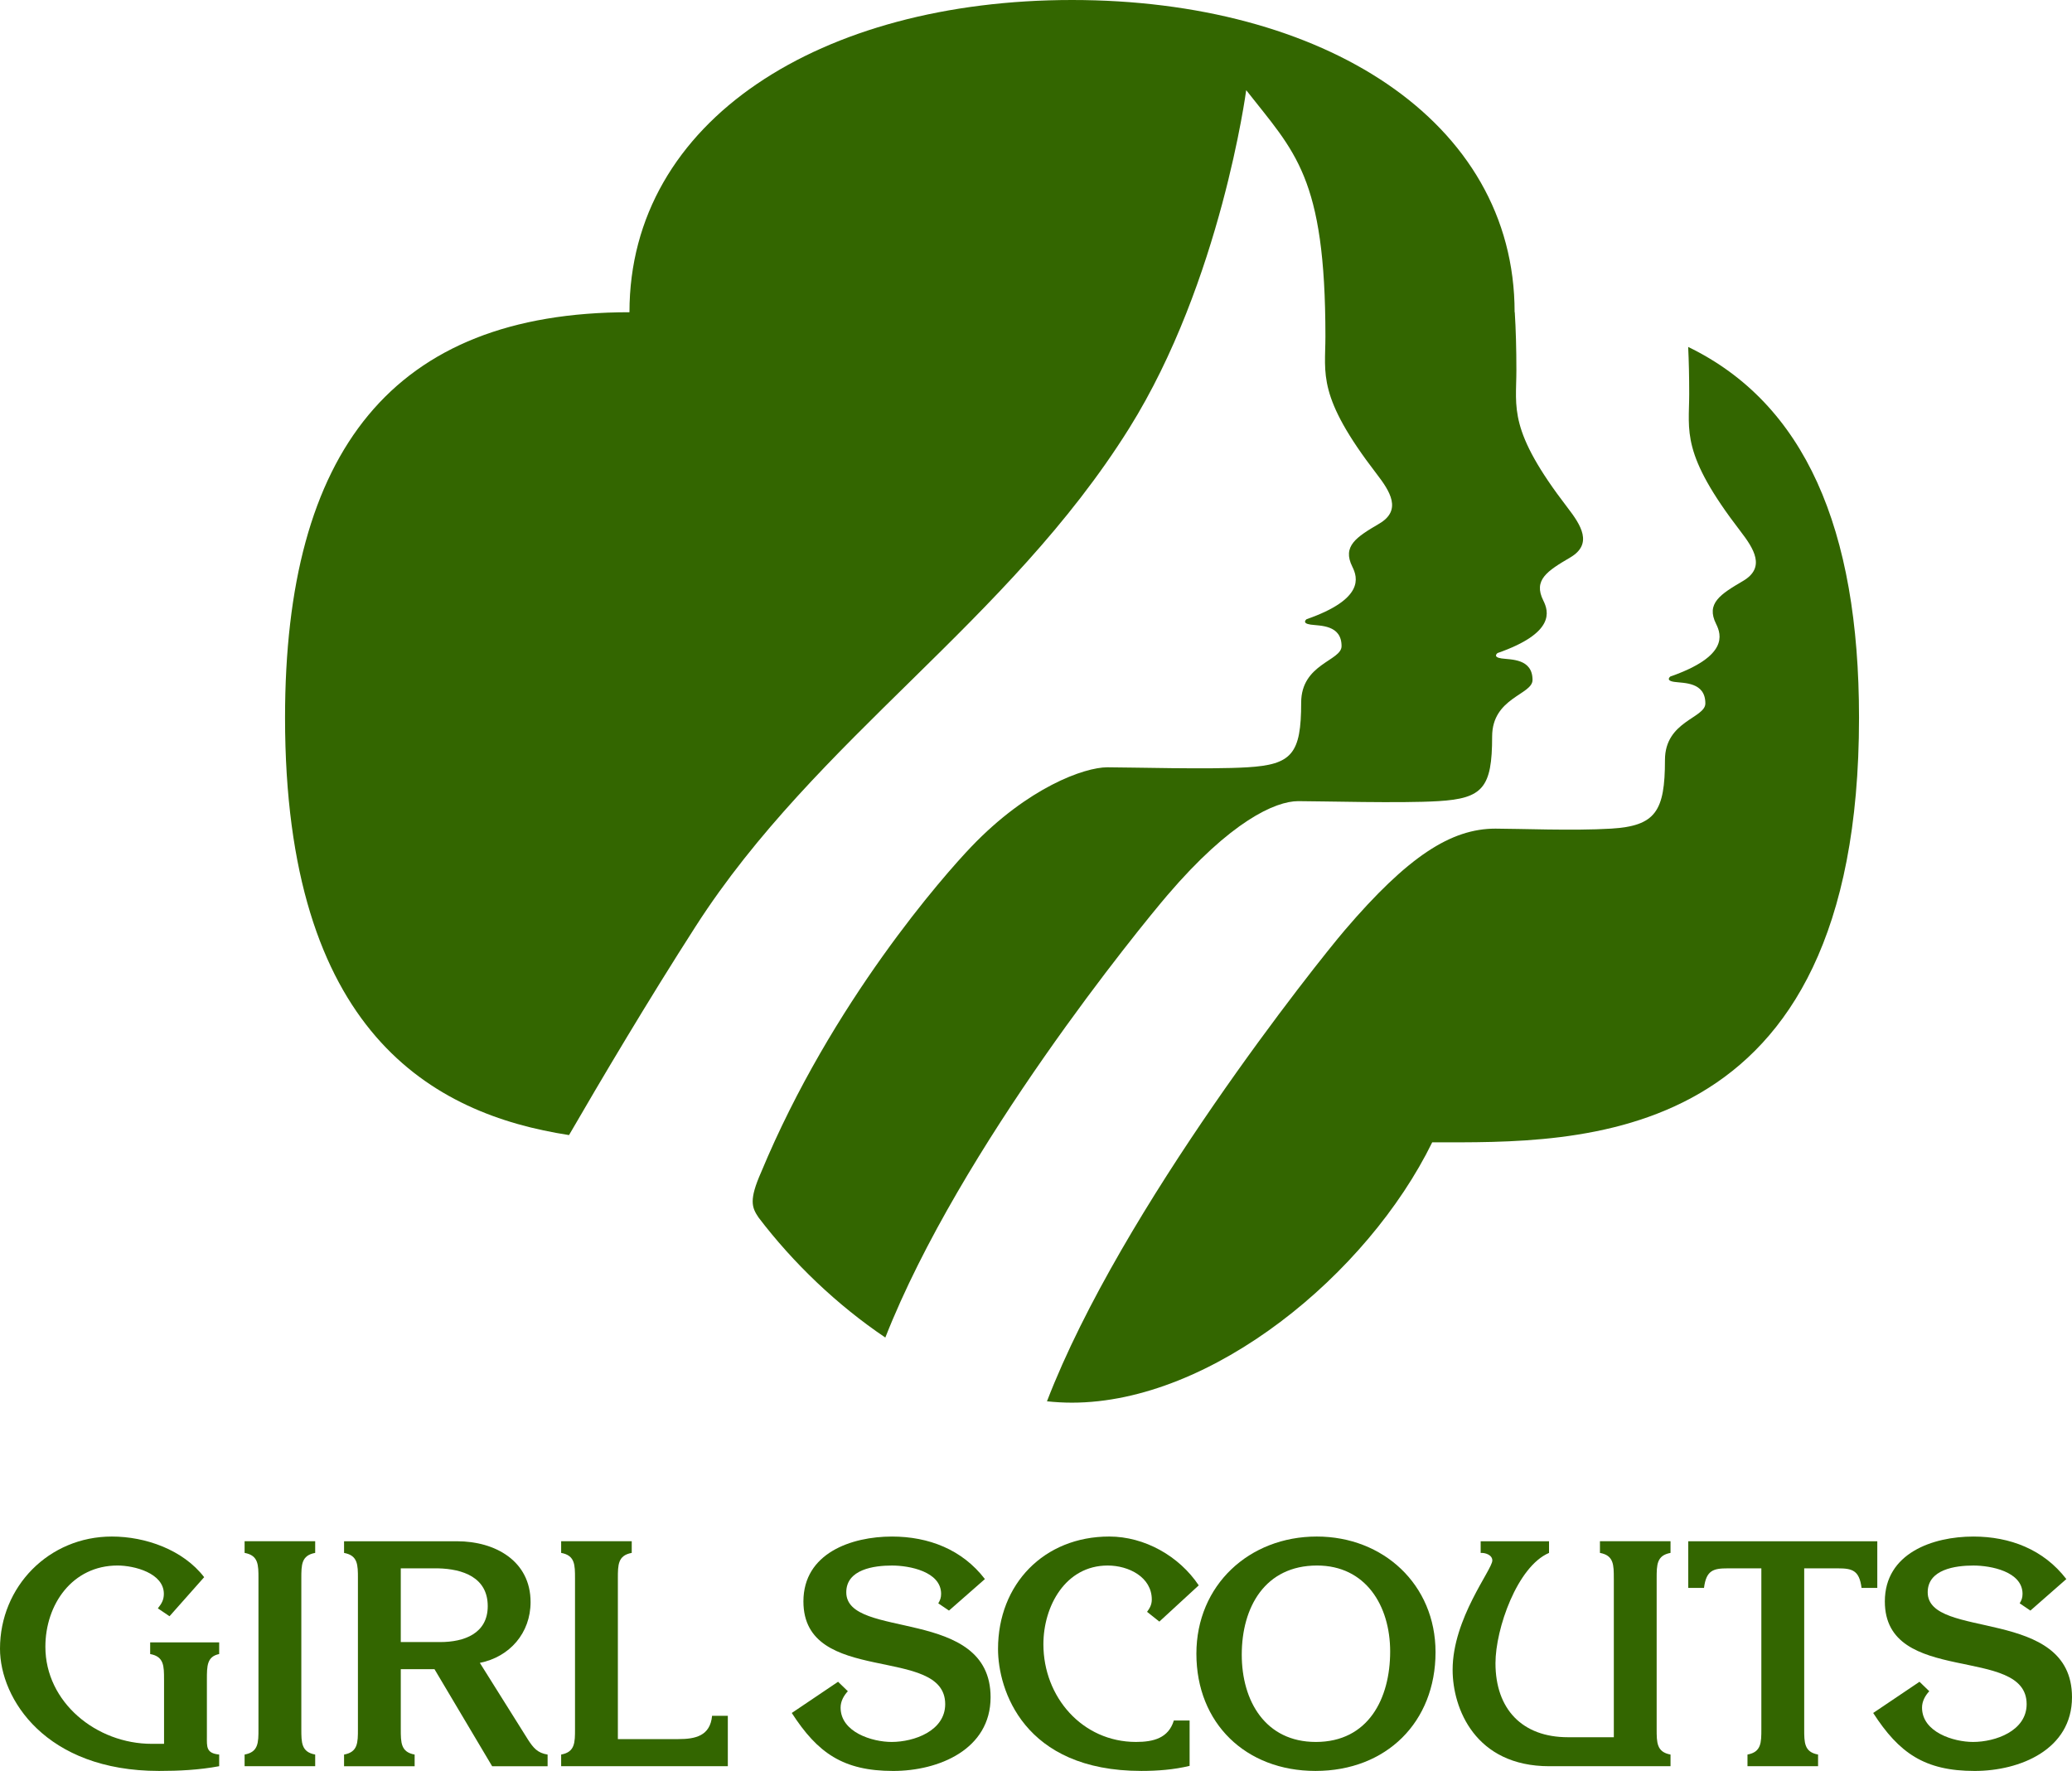
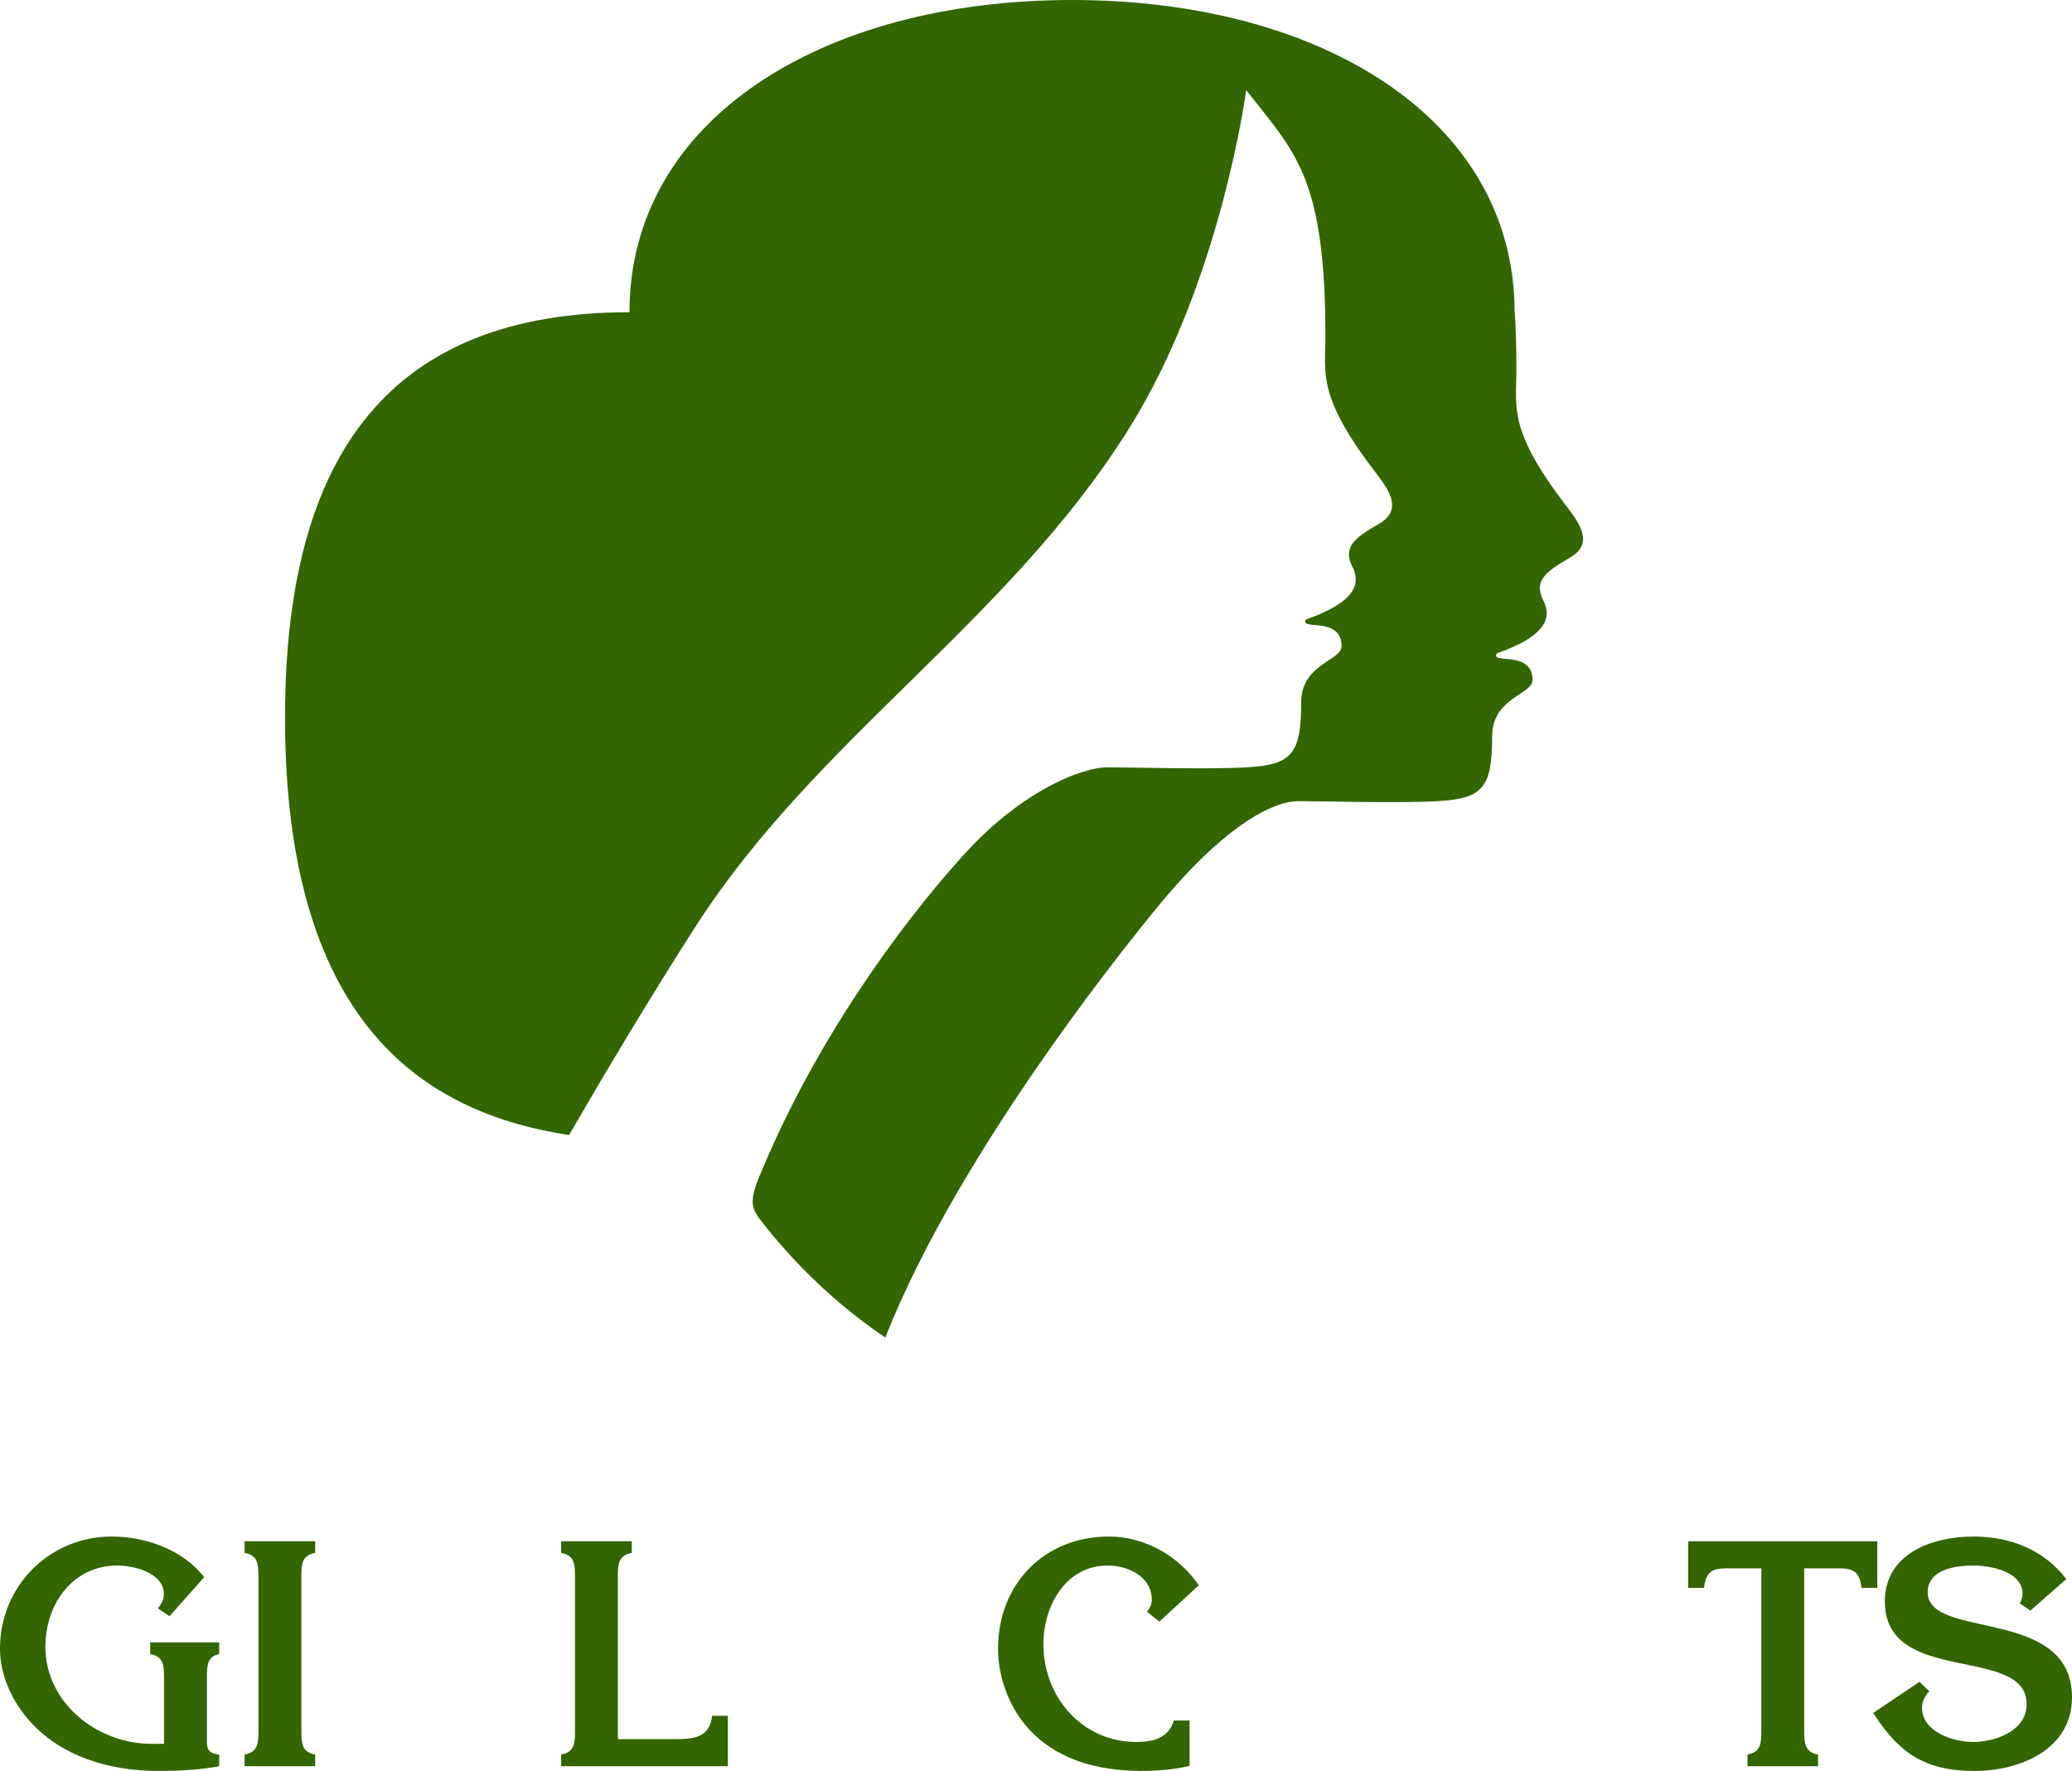
<svg xmlns="http://www.w3.org/2000/svg" version="1.1" id="Layer_1" x="0px" y="0px" width="482" height="412" viewBox="0 0 482 412" enable-background="new 0 0 612 792" xml:space="preserve">
  <path style="fill:#336600;fill-opacity:1;fill-rule:evenodd" id="path7" d="m 176.457,283.242 c 8.074,10.617 18.297,20.387 29.492,27.93 17.46,-44.393 59.421,-95.657 65.599,-102.884 14.721,-17.228 25.135,-21.907 30.46,-21.907 5.323,0 23.818,0.531 32.575,0 10.336,-0.626 12.526,-3.094 12.526,-15.033 0,-9.084 9.396,-9.71 9.396,-13.155 0,-5.011 -5.011,-4.699 -7.203,-5.011 -2.195,-0.314 -0.94,-1.252 -0.94,-1.252 13.469,-4.699 11.903,-9.71 10.651,-12.217 -2.399,-4.795 0.938,-6.889 6.266,-10.022 5.323,-3.133 2.507,-7.518 -0.626,-11.588 -13.902,-18.076 -11.903,-23.179 -11.903,-31.947 0,-5.06 -0.126,-9.53 -0.376,-13.516 -0.013,0 -0.023,0 -0.036,0 C 352.337,27.902 307.64,-3.3773997e-6 249.381,-3.3773997e-6 191.124,-3.3773997e-6 146.43,27.902 146.43,72.64 c -55.116,0 -80.122,32.367 -80.122,94.325 0,73.233 34.296,92.21 66.063,97.105 7.327,-12.65 18.344,-31.272 29.468,-48.577 28.188,-43.852 72.666,-70.788 100.854,-115.889 21.314,-34.106 27.204,-78.628 27.204,-78.628 11.274,14.407 18.429,20.016 18.429,57.308 0,8.77 -1.999,13.874 11.9,31.947 3.133,4.073 5.954,8.456 0.629,11.588 -5.325,3.133 -8.662,5.227 -6.266,10.025 1.252,2.507 2.819,7.515 -10.651,12.214 0,0 -1.252,0.94 0.94,1.252 2.192,0.314 7.203,0 7.203,5.011 0,3.445 -9.396,4.071 -9.396,13.155 0,11.939 -2.192,14.407 -12.526,15.033 -8.754,0.531 -27.25,0 -32.575,0 -5.325,0 -18.439,4.681 -31.635,18.48 -6.258,6.544 -32.411,36.087 -48.889,75.719 -2.849,6.443 -2.192,8.201 -0.603,10.532 l 0,0 0,0 0,0 z" clip-rule="evenodd" />
-   <path style="fill:#336600;fill-opacity:1;fill-rule:evenodd" id="path9" d="m 392.713,80.712 c 0.157,3.308 0.24,6.912 0.24,10.901 0,8.77 -1.999,13.874 11.9,31.947 3.133,4.073 5.954,8.458 0.629,11.591 -5.325,3.13 -8.662,5.227 -6.266,10.022 1.252,2.507 2.819,7.515 -10.651,12.214 0,0 -1.252,0.94 0.938,1.252 2.195,0.314 7.206,0 7.206,5.011 0,3.445 -9.396,4.073 -9.396,13.155 0,11.939 -2.192,15.347 -12.526,15.973 -8.754,0.531 -21.574,0 -26.897,0 -10.336,0 -20.358,6.42 -35.08,23.646 -6.242,7.304 -51.926,64.514 -69.258,109.585 1.94,0.201 3.872,0.314 5.792,0.314 32.575,0 68.789,-29.873 83.824,-60.567 33.828,0 99.287,2.347 99.287,-98.798 -0.003,-44.03 -12.647,-73.101 -39.743,-86.246 l 0,0 0,0 0,0 z" clip-rule="evenodd" />
  <path style="fill:#336600;fill-opacity:1;fill-rule:evenodd" id="path11" d="m 38.158,390.74 c 0,-3.151 0,-5.351 -3.223,-5.936 l 0,0 v -2.713 h 16.051 v 2.713 l 0,0 c -2.857,0.585 -2.857,2.785 -2.857,5.936 l 0,0 v 13.194 l 0,0 c 0,2.417 -0.219,3.957 2.857,4.251 l 0,0 v 2.713 l 0,0 c -4.692,0.879 -9.38,1.1 -14,1.1 -26.387,0 -36.986,-16.788 -36.986,-28.438 0,-14.44 11.359,-26.093 26.019,-26.093 7.842,0 16.566,3.076 21.476,9.453 l 0,0 -8.061,9.089 -2.713,-1.834 0,0 c 0.879,-1.098 1.394,-1.979 1.394,-3.372 0,-4.836 -6.889,-6.595 -10.774,-6.595 -10.481,0 -16.785,9.015 -16.785,18.908 0,12.902 11.849,22.577 24.748,22.577 l 0,0 h 2.857 v -14.951 l -0.003,0 0,0 z" clip-rule="evenodd" />
-   <path style="fill:#336600;fill-opacity:1;fill-rule:evenodd" id="path13" d="m 70.097,402.248 c 0,3.153 0,5.351 3.223,5.939 l 0,0 v 2.713 H 56.901 v -2.713 l 0,0 c 3.226,-0.587 3.226,-2.785 3.226,-5.939 l 0,0 v -35.036 l 0,0 c 0,-3.153 0,-5.351 -3.226,-5.939 l 0,0 v -2.713 h 16.419 v 2.713 l 0,0 c -3.223,0.587 -3.223,2.785 -3.223,5.939 l 0,0 v 35.036 l 0,0 0,0 z" clip-rule="evenodd" />
-   <path style="fill:#336600;fill-opacity:1;fill-rule:evenodd" id="path15" d="m 122.84,404.74 -11.215,-17.882 0,0 c 6.964,-1.391 11.8,-6.961 11.8,-14.144 0,-9.605 -8.283,-14.147 -17.076,-14.147 l 0,0 H 80.037 v 2.713 l 0,0 c 3.226,0.587 3.226,2.785 3.226,5.938 l 0,0 v 35.036 l 0,0 c 0,3.153 0,5.351 -3.226,5.938 l 0,0 v 2.713 h 16.419 v -2.713 l 0,0 c -3.223,-0.587 -3.223,-2.785 -3.223,-5.938 l 0,0 v -13.925 h 7.842 l 13.412,22.577 h 12.9 v -2.713 l 0,0 c -2.347,-0.374 -3.3,-1.546 -4.547,-3.452 l 0,0 0,0 0,0 z M 102.392,382.019 H 93.23 V 364.868 h 8.721 l 0,0 c 5.642,0.147 11.509,2.051 11.509,8.793 0,6.379 -5.498,8.358 -11.068,8.358 l 0,0 0,0 0,0 z" clip-rule="evenodd" />
+   <path style="fill:#336600;fill-opacity:1;fill-rule:evenodd" id="path13" d="m 70.097,402.248 c 0,3.153 0,5.351 3.223,5.939 l 0,0 v 2.713 H 56.901 v -2.713 c 3.226,-0.587 3.226,-2.785 3.226,-5.939 l 0,0 v -35.036 l 0,0 c 0,-3.153 0,-5.351 -3.226,-5.939 l 0,0 v -2.713 h 16.419 v 2.713 l 0,0 c -3.223,0.587 -3.223,2.785 -3.223,5.939 l 0,0 v 35.036 l 0,0 0,0 z" clip-rule="evenodd" />
  <path style="fill:#336600;fill-opacity:1;fill-rule:evenodd" id="path17" d="m 130.539,408.187 c 3.223,-0.587 3.223,-2.785 3.223,-5.939 l 0,0 v -35.036 l 0,0 c 0,-3.153 0,-5.351 -3.223,-5.939 l 0,0 v -2.713 h 16.419 v 2.713 l 0,0 c -3.226,0.587 -3.226,2.785 -3.226,5.939 l 0,0 v 37.38 h 14.072 l 0,0 c 3.957,0 7.404,-0.732 7.842,-5.421 l 0,0 h 3.664 v 11.728 h -38.772 v -2.713 l 0,0 0,0 z" clip-rule="evenodd" />
-   <path style="fill:#336600;fill-opacity:1;fill-rule:evenodd" id="path19" d="m 194.958,391.253 2.272,2.2 0,0 c -0.953,1.025 -1.685,2.344 -1.685,3.81 0,5.717 7.33,7.992 11.874,7.992 5.204,0 12.459,-2.566 12.459,-8.796 0,-13.853 -32.982,-4.107 -32.982,-23.893 0,-11.217 11.14,-15.097 20.598,-15.097 8.502,0 16.344,3.004 21.621,9.893 l 0,0 -8.355,7.33 -2.491,-1.685 0,0 c 0.441,-0.732 0.66,-1.319 0.66,-2.2 0,-5.204 -7.402,-6.595 -11.434,-6.595 -4.179,0 -10.627,0.879 -10.627,6.23 0,11.14 33.57,3.223 33.57,24.408 0,12.166 -12.093,17.151 -22.649,17.151 -11.653,0 -17.591,-4.179 -23.599,-13.487 l 0,0 10.769,-7.26 0,0 0,0 z" clip-rule="evenodd" />
  <path style="fill:#336600;fill-opacity:1;fill-rule:evenodd" id="path21" d="m 269.693,377.255 -2.857,-2.272 0,0 c 0.587,-0.806 1.1,-1.613 1.1,-2.857 0,-5.207 -5.351,-7.915 -10.262,-7.915 -9.821,0 -14.953,9.453 -14.953,18.323 0,12.24 9.017,22.721 21.549,22.721 4.032,0 7.551,-0.881 8.796,-4.988 l 0,0 h 3.666 v 10.555 l 0,0 c -3.666,0.881 -7.477,1.175 -11.215,1.175 -27.487,0 -33.351,-18.985 -33.351,-28.366 0,-15.1 10.702,-26.165 25.872,-26.165 8.211,0 16.272,4.545 20.817,11.359 l 0,0 -9.162,8.43 0,0 0,0 z" clip-rule="evenodd" />
-   <path style="fill:#336600;fill-opacity:1;fill-rule:evenodd" id="path23" d="m 306.308,357.466 c -15.685,0 -27.997,11.287 -27.997,27.263 0,16.2 11.506,27.268 27.706,27.268 16.489,0 27.925,-11.362 27.925,-27.634 -0.003,-15.757 -12.168,-26.897 -27.634,-26.897 l 0,0 0,0 0,0 z m -0.219,47.789 c -11.728,0 -17.225,-9.53 -17.225,-20.304 0,-11.068 5.423,-20.742 17.517,-20.742 11.287,0 17.006,9.306 17.006,20.011 -0.003,10.919 -5.057,21.036 -17.298,21.036 l 0,0 0,0 0,0 z" clip-rule="evenodd" />
-   <path style="fill:#336600;fill-opacity:1;fill-rule:evenodd" id="path25" d="m 375.413,367.213 c 0,-3.153 0,-5.351 -3.226,-5.939 l 0,0 v -2.713 h 16.419 v 2.713 l 0,0 c -3.226,0.587 -3.226,2.785 -3.226,5.939 l 0,0 v 35.036 l 0,0 c 0,3.153 0,5.351 3.226,5.939 l 0,0 v 2.713 h -28.19 l 0,0 c -17.298,0 -22.499,-13.487 -22.499,-22.43 0,-11.947 9.236,-23.308 9.236,-25.434 0,-1.319 -1.688,-1.832 -2.713,-1.76 l 0,0 v -2.713 h 15.904 v 2.713 l 0,0 c -7.402,3.153 -12.459,17.663 -12.459,25.653 0,10.702 6.23,17.226 16.857,17.226 l 0,0 h 10.674 v -36.942 l -0.003,0 0,0 z" clip-rule="evenodd" />
  <path style="fill:#336600;fill-opacity:1;fill-rule:evenodd" id="path27" d="m 436.707,358.564 v 10.849 h -3.664 l 0,0 c -0.513,-4.107 -2.2,-4.545 -5.498,-4.545 l 0,0 h -7.842 v 37.38 l 0,0 c 0,3.153 0,5.351 3.226,5.939 l 0,0 v 2.713 h -16.419 v -2.713 l 0,0 c 3.226,-0.587 3.226,-2.785 3.226,-5.939 l 0,0 v -37.38 h -7.842 l 0,0 c -3.298,0 -4.985,0.438 -5.498,4.545 l 0,0 h -3.666 v -10.849 h 43.978 l 0,0 0,0 z" clip-rule="evenodd" />
  <path style="fill:#336600;fill-opacity:1;fill-rule:evenodd" id="path29" d="m 446.526,391.253 2.272,2.2 0,0 c -0.953,1.025 -1.685,2.344 -1.685,3.81 0,5.717 7.33,7.992 11.872,7.992 5.204,0 12.462,-2.566 12.462,-8.796 0,-13.853 -32.985,-4.107 -32.985,-23.893 0,-11.217 11.14,-15.097 20.595,-15.097 8.502,0 16.344,3.004 21.623,9.893 l 0,0 -8.355,7.33 -2.491,-1.685 0,0 c 0.438,-0.732 0.66,-1.319 0.66,-2.2 0,-5.204 -7.404,-6.595 -11.434,-6.595 -4.176,0 -10.627,0.879 -10.627,6.23 0,11.14 33.567,3.223 33.567,24.408 0,12.166 -12.091,17.151 -22.646,17.151 -11.653,0 -17.591,-4.179 -23.602,-13.487 l 0,0 10.774,-7.26 0,0 0,0 z" clip-rule="evenodd" />
</svg>